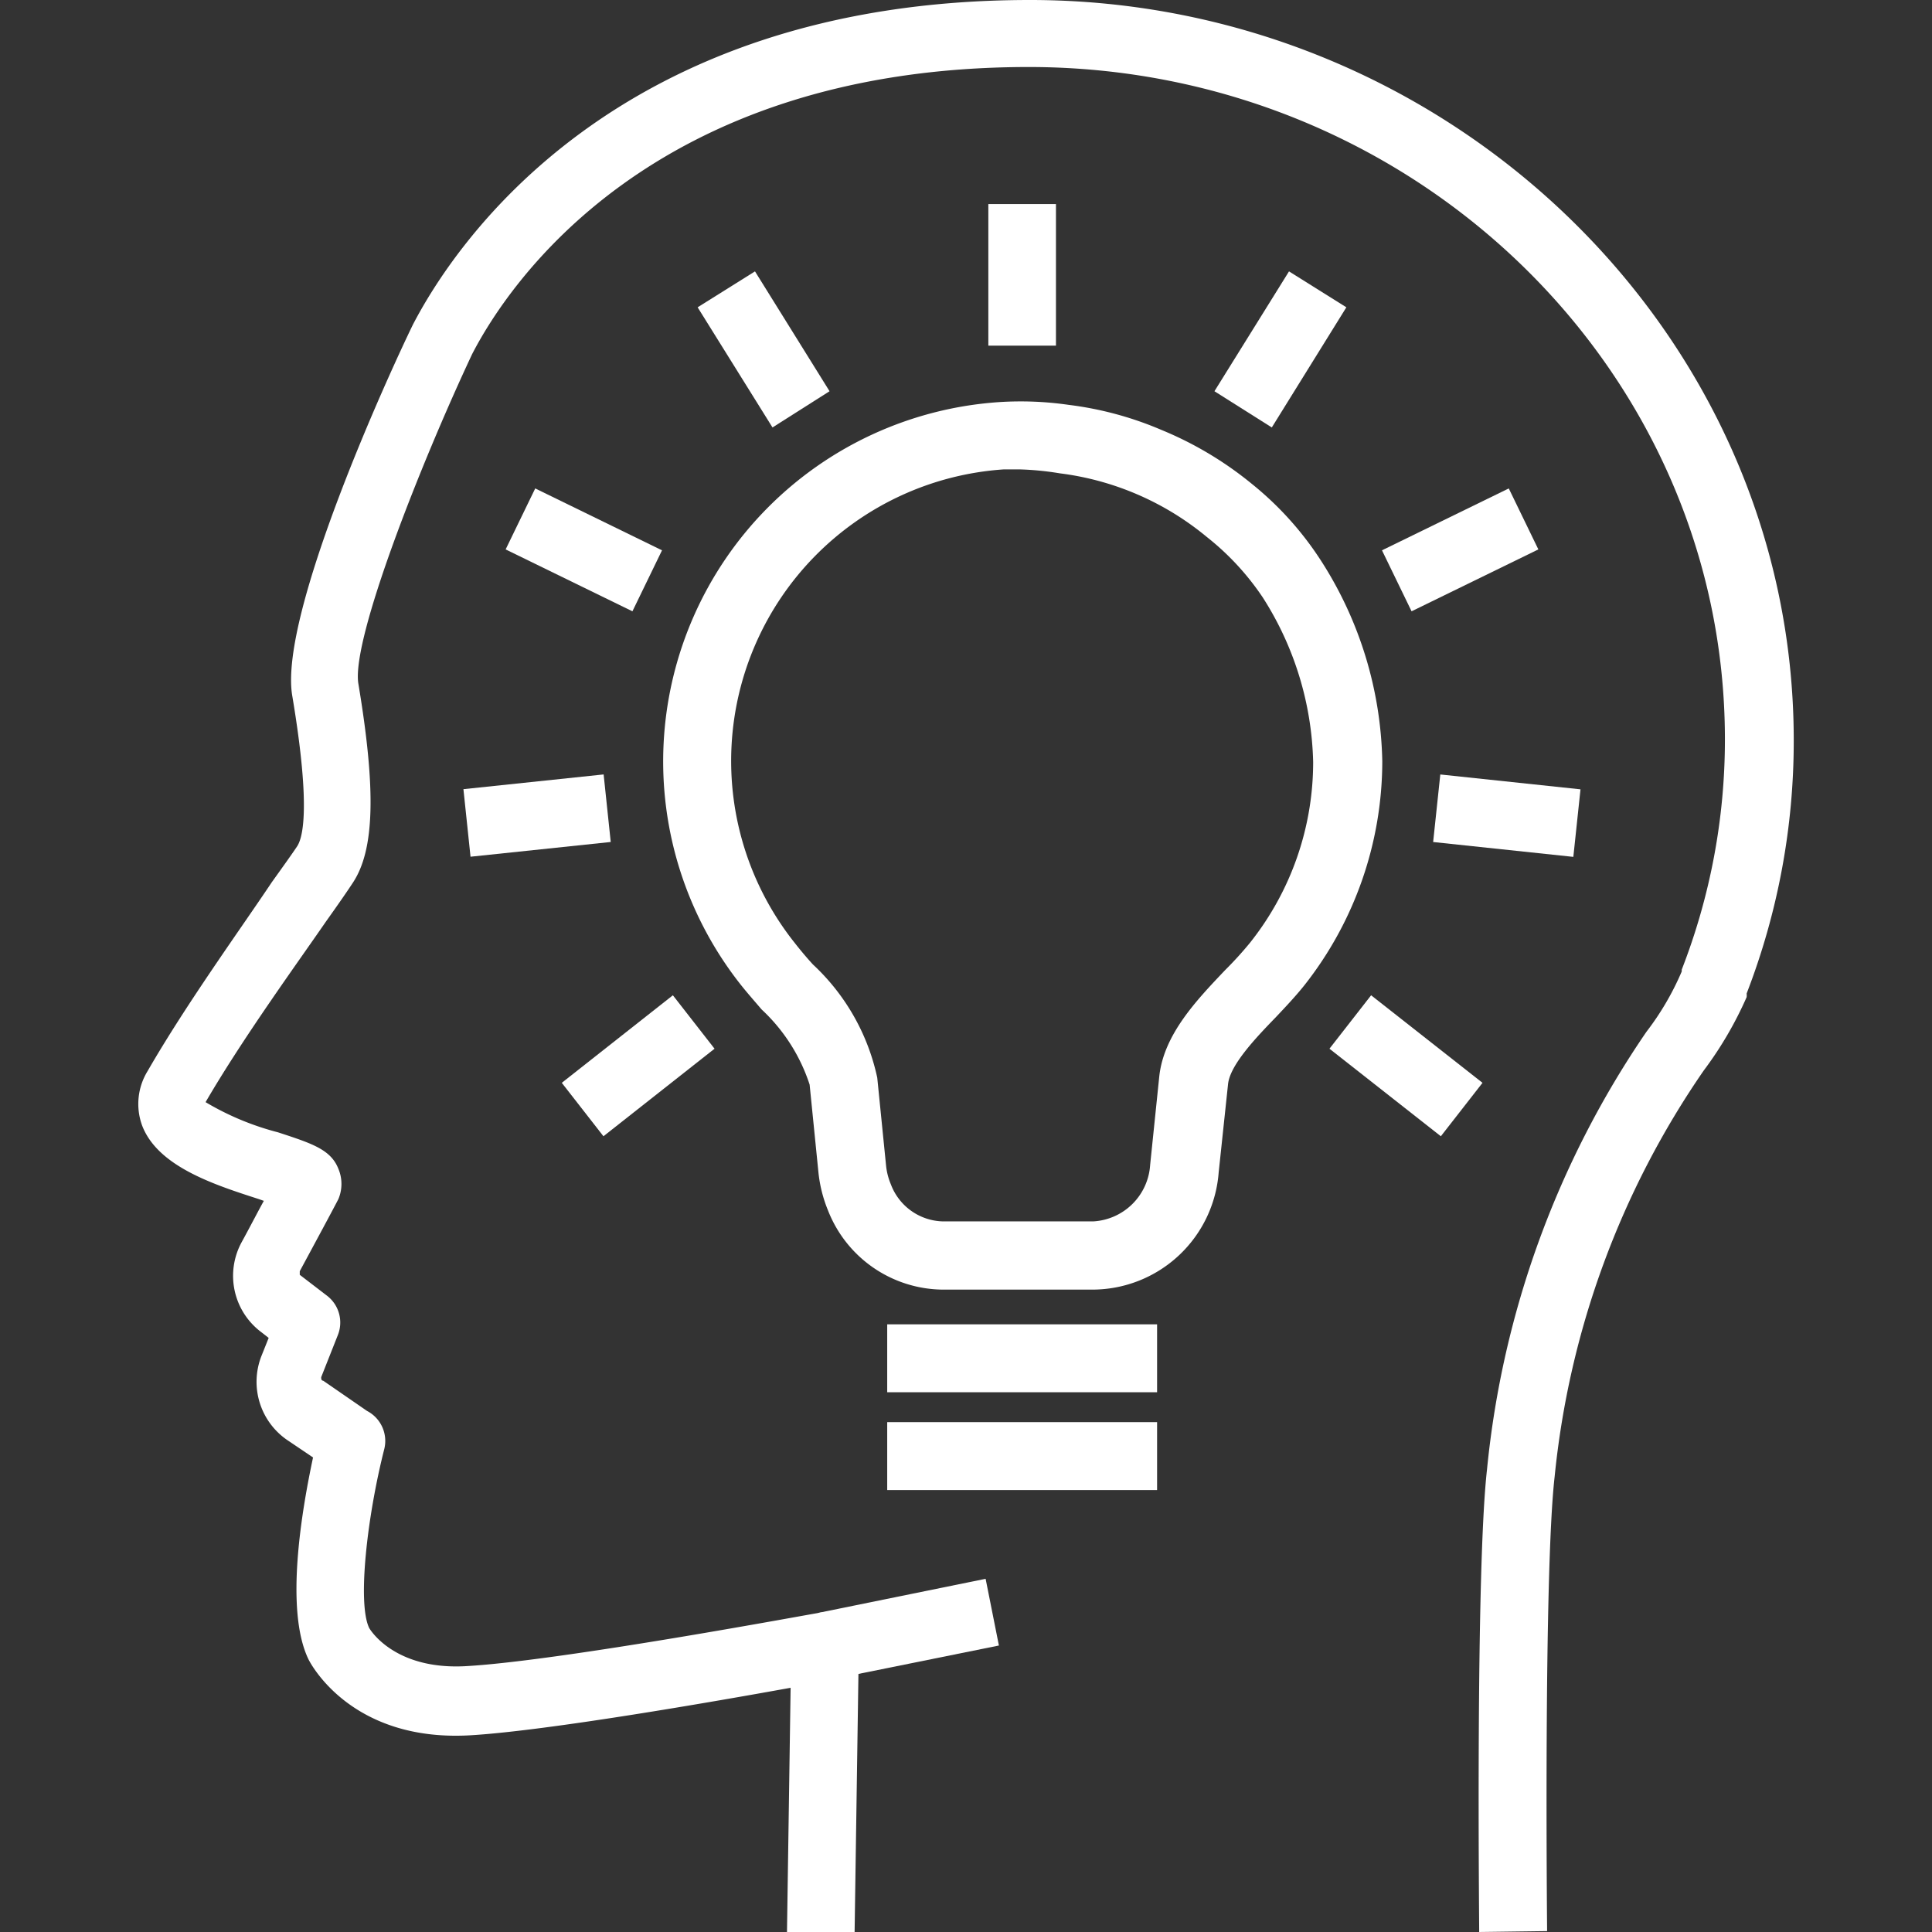
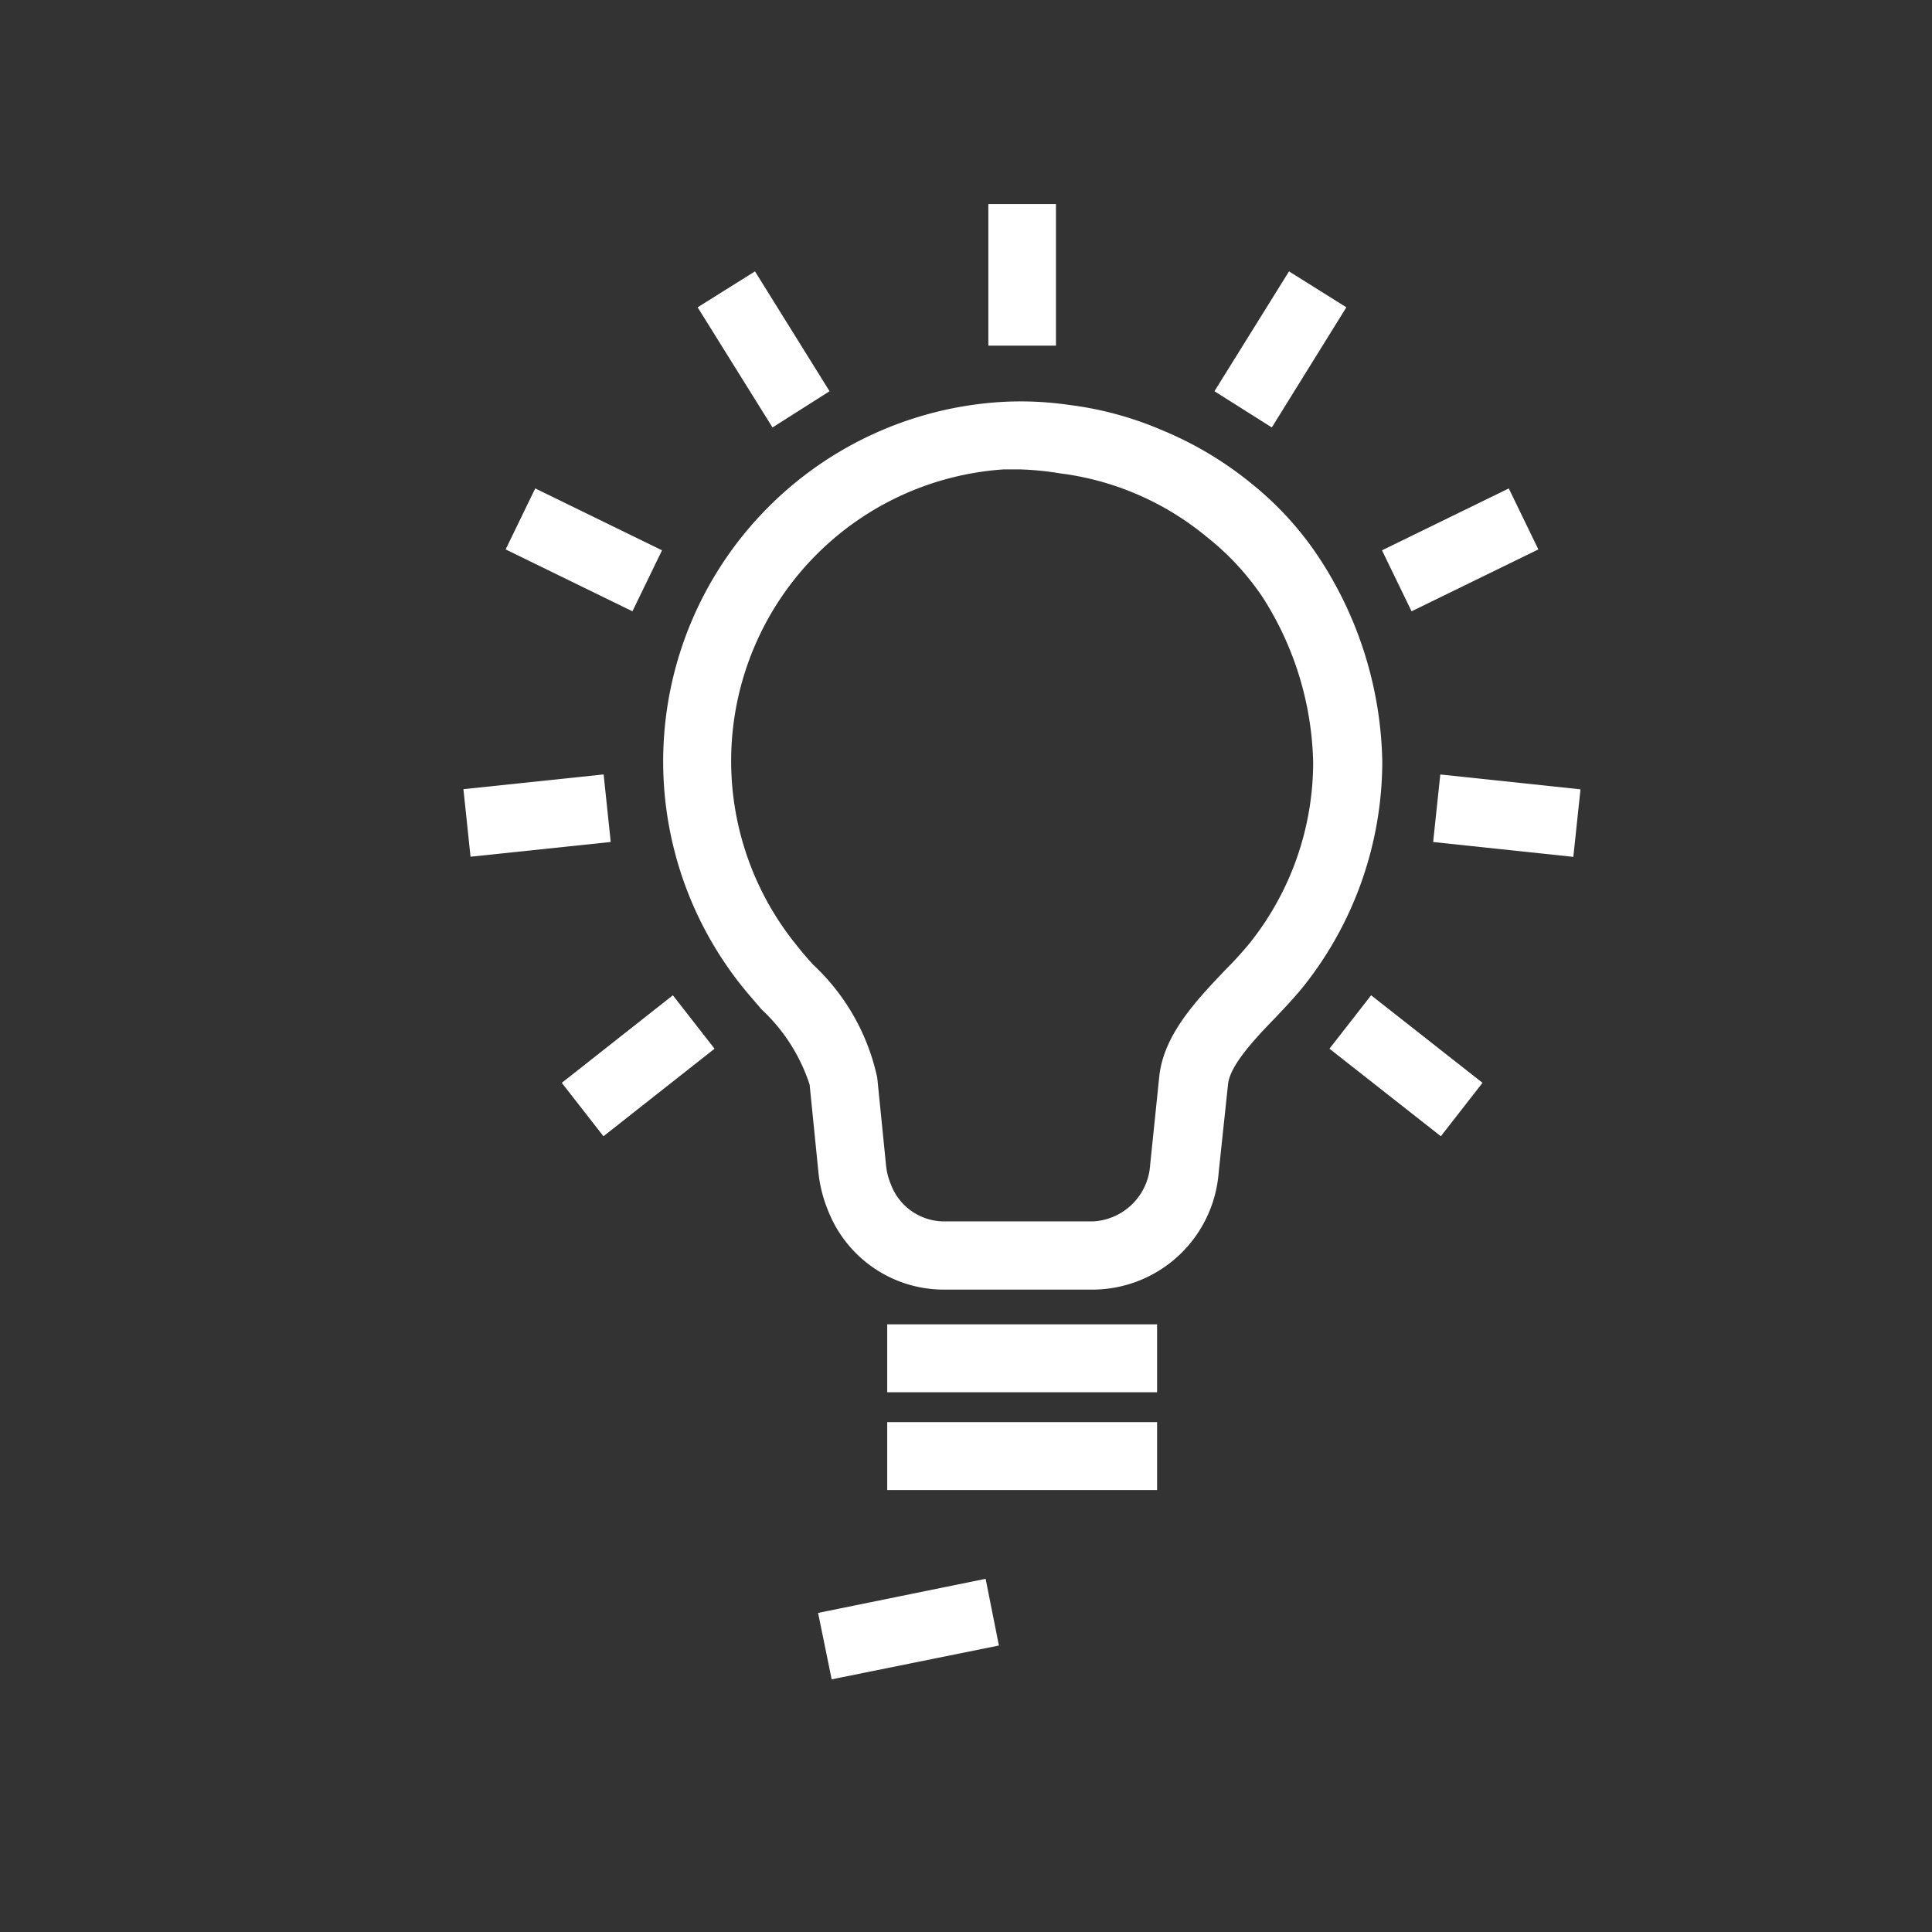
<svg xmlns="http://www.w3.org/2000/svg" id="icons" viewBox="0 0 64 64">
  <rect x="0" y="0" width="64" height="64" fill="#333333" stroke="none" />
  <defs>
    <style>.cls-1{fill:#fff;}</style>
  </defs>
  <g id="_1" data-name="1">
-     <path class="cls-1" d="M28.31,64l-2.24,0,.12-8.09c-2.54.46-8,1.41-10.55,1.57-4,.26-5.36-2.39-5.42-2.51-.8-1.65-.21-5,.15-6.69l-.8-.54a2.34,2.34,0,0,1-.91-2.82l.24-.6-.23-.18a2.33,2.33,0,0,1-.66-3c.29-.53.53-1,.73-1.36l-.17-.06c-1.49-.48-3.34-1.08-3.86-2.43a2.08,2.08,0,0,1,.18-1.81C6.18,33.24,8,30.73,9,29.23c.38-.53.68-.95.84-1.19s.49-1.13-.16-5c-.45-2.7,3.23-10.71,4-12.29C15,8.21,20.3,0,34.12,0s25.3,11,25.3,24.52a23.16,23.16,0,0,1-1.56,8.39.61.61,0,0,1,0,.12,12.28,12.28,0,0,1-1.42,2.43A28.68,28.68,0,0,0,51.5,48.91c-.37,3.22-.25,14.94-.25,15.06L49,64c0-.48-.12-12,.26-15.33a31,31,0,0,1,5.28-14.49,9.18,9.18,0,0,0,1.17-2l0-.06h0a21,21,0,0,0,1.43-7.63c0-12.28-10.35-22.27-23.06-22.27-12.56,0-17.29,7.28-18.44,9.51-1.7,3.62-4,9.44-3.77,10.91.59,3.53.54,5.51-.18,6.6-.17.26-.48.71-.88,1.27-1,1.45-2.76,3.87-4,6a9.17,9.17,0,0,0,2.4,1c1.13.37,1.75.57,2,1.21a1.29,1.29,0,0,1,0,1c-.19.37-.8,1.5-1.28,2.39,0,0,0,.06,0,.12l.9.69a1.12,1.12,0,0,1,.36,1.31l-.55,1.39c0,.06,0,.11.07.12l1.45,1A1.12,1.12,0,0,1,12.73,48c-.56,2.2-.9,5.1-.5,5.93,0,0,.8,1.42,3.26,1.26C18.68,55,27,53.44,27.12,53.43a1.09,1.09,0,0,1,.93.24,1.18,1.18,0,0,1,.4.88Z" />
    <polygon class="cls-1" points="27.55 55.63 27.1 53.43 32.65 52.3 33.09 54.51 27.55 55.63" />
    <path class="cls-1" d="M36.21,42.72h-5a4.12,4.12,0,0,1-3.78-2.62,4.54,4.54,0,0,1-.32-1.28l-.29-2.89a5.89,5.89,0,0,0-1.59-2.49c-.23-.27-.46-.53-.66-.78A11.93,11.93,0,0,1,33.1,13.32a11.09,11.09,0,0,1,2.29.09,11.33,11.33,0,0,1,3.08.83,11.79,11.79,0,0,1,3,1.79,10.73,10.73,0,0,1,2.32,2.59h0a12.72,12.72,0,0,1,2,6.6,12,12,0,0,1-2.59,7.43c-.28.35-.6.69-.94,1.05-.68.7-1.52,1.59-1.58,2.22l-.31,2.92A4.2,4.2,0,0,1,36.21,42.72ZM33.8,15.55h-.56a9.68,9.68,0,0,0-6.91,15.69c.18.23.38.47.6.71a7.18,7.18,0,0,1,2.13,3.75l.29,2.89a2.15,2.15,0,0,0,.16.64,1.89,1.89,0,0,0,1.71,1.23h5a2,2,0,0,0,1.88-1.87l.3-2.91c.14-1.4,1.23-2.54,2.19-3.55a11.93,11.93,0,0,0,.81-.89,9.61,9.61,0,0,0,2.1-6,10.55,10.55,0,0,0-1.67-5.45,8.75,8.75,0,0,0-1.85-2,9.47,9.47,0,0,0-4.87-2.11A9.8,9.8,0,0,0,33.8,15.55Z" />
    <rect class="cls-1" x="29.39" y="43.87" width="8.94" height="2.25" />
    <rect class="cls-1" x="29.39" y="47.11" width="8.94" height="2.25" />
    <rect class="cls-1" x="32.74" y="6.76" width="2.24" height="4.69" />
    <path class="cls-1" d="M41.18,13.56l2.47-4Z" />
    <polygon class="cls-1" points="42.13 14.16 40.23 12.96 42.7 8.99 44.6 10.18 42.13 14.16" />
    <path class="cls-1" d="M46.27,19.24l4.2-2Z" />
    <polygon class="cls-1" points="46.76 20.25 45.78 18.23 49.98 16.18 50.96 18.2 46.76 20.25" />
    <path class="cls-1" d="M47.59,26.77l4.65.5Z" />
    <rect class="cls-1" x="48.79" y="24.68" width="2.25" height="4.67" transform="translate(17.79 73.81) rotate(-83.95)" />
-     <path class="cls-1" d="M44.73,33.86l3.69,2.89Z" />
+     <path class="cls-1" d="M44.73,33.86l3.69,2.89" />
    <polygon class="cls-1" points="47.73 37.64 44.04 34.74 45.42 32.97 49.11 35.87 47.73 37.64" />
    <path class="cls-1" d="M26.54,13.56l-2.48-4Z" />
    <polygon class="cls-1" points="25.59 14.16 23.11 10.18 25.01 8.99 27.48 12.96 25.59 14.16" />
    <path class="cls-1" d="M21.44,19.24l-4.2-2Z" />
    <polygon class="cls-1" points="20.95 20.25 16.75 18.2 17.73 16.18 21.93 18.23 20.95 20.25" />
    <path class="cls-1" d="M20.12,26.77l-4.65.5Z" />
    <rect class="cls-1" x="15.46" y="25.89" width="4.67" height="2.25" transform="translate(-2.73 2.01) rotate(-6)" />
    <path class="cls-1" d="M23,33.86,19.3,36.75Z" />
    <polygon class="cls-1" points="19.99 37.64 18.61 35.87 22.29 32.97 23.67 34.74 19.99 37.64" />
  </g>
</svg>